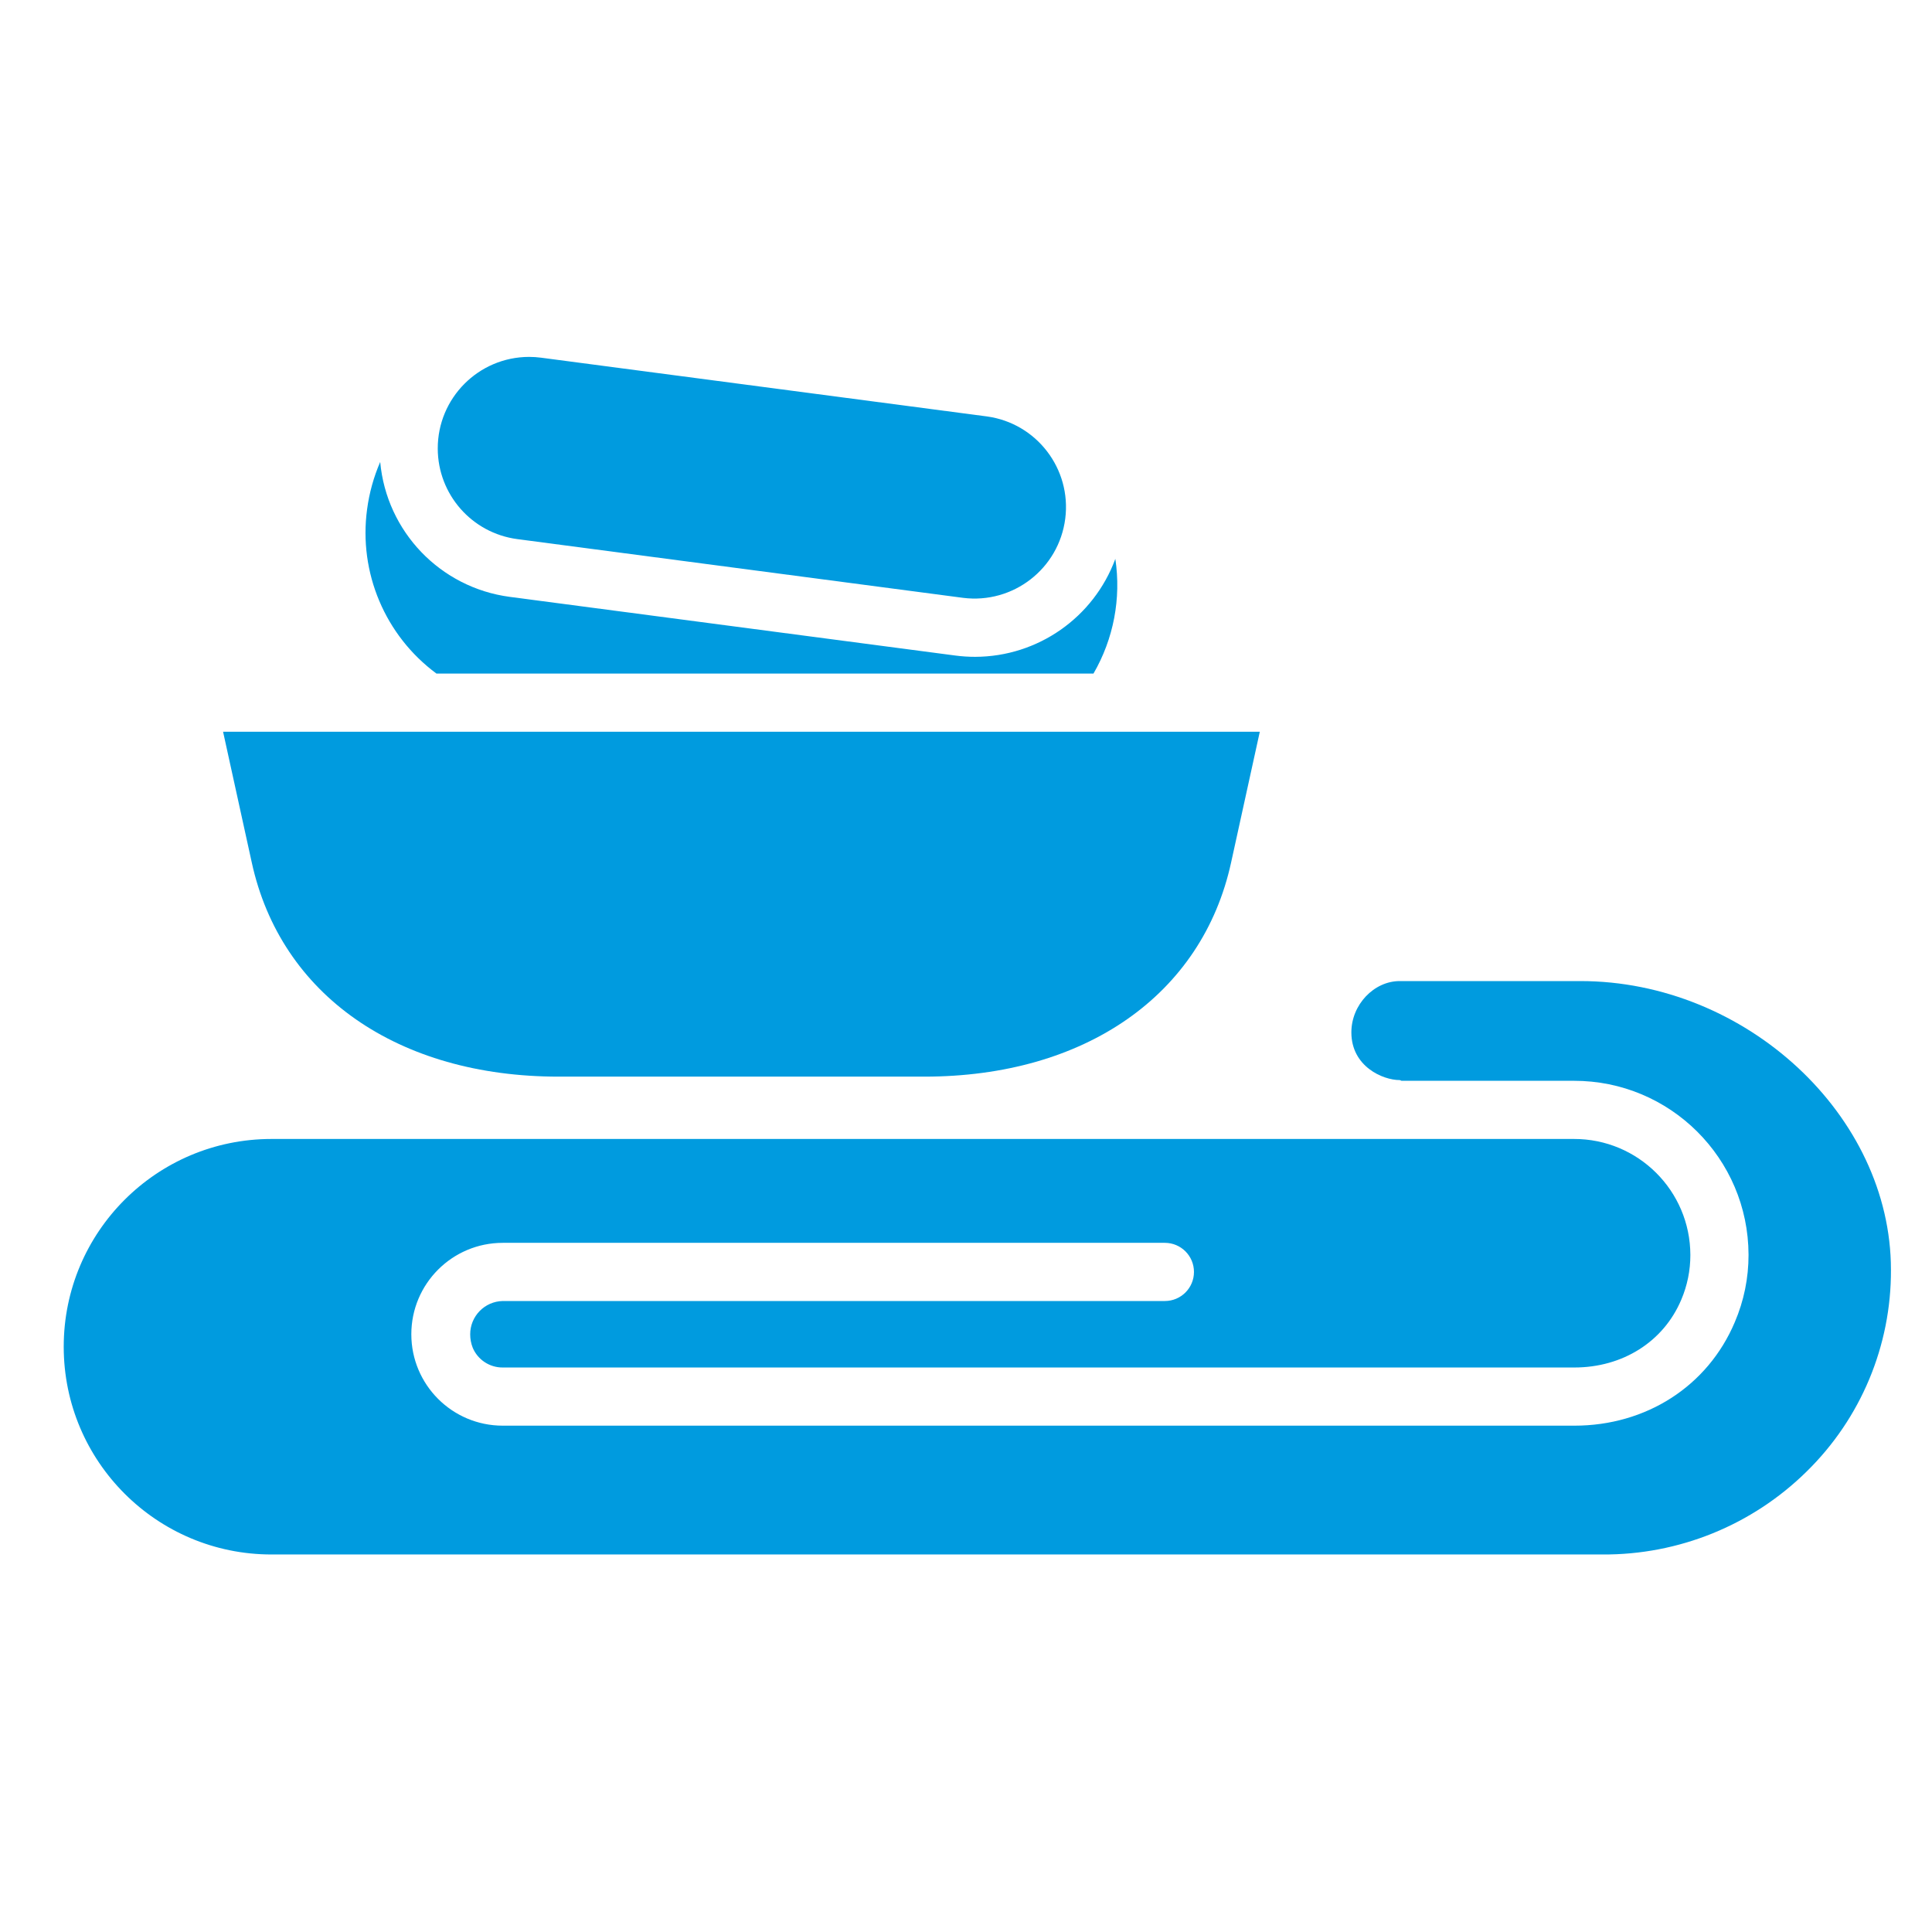
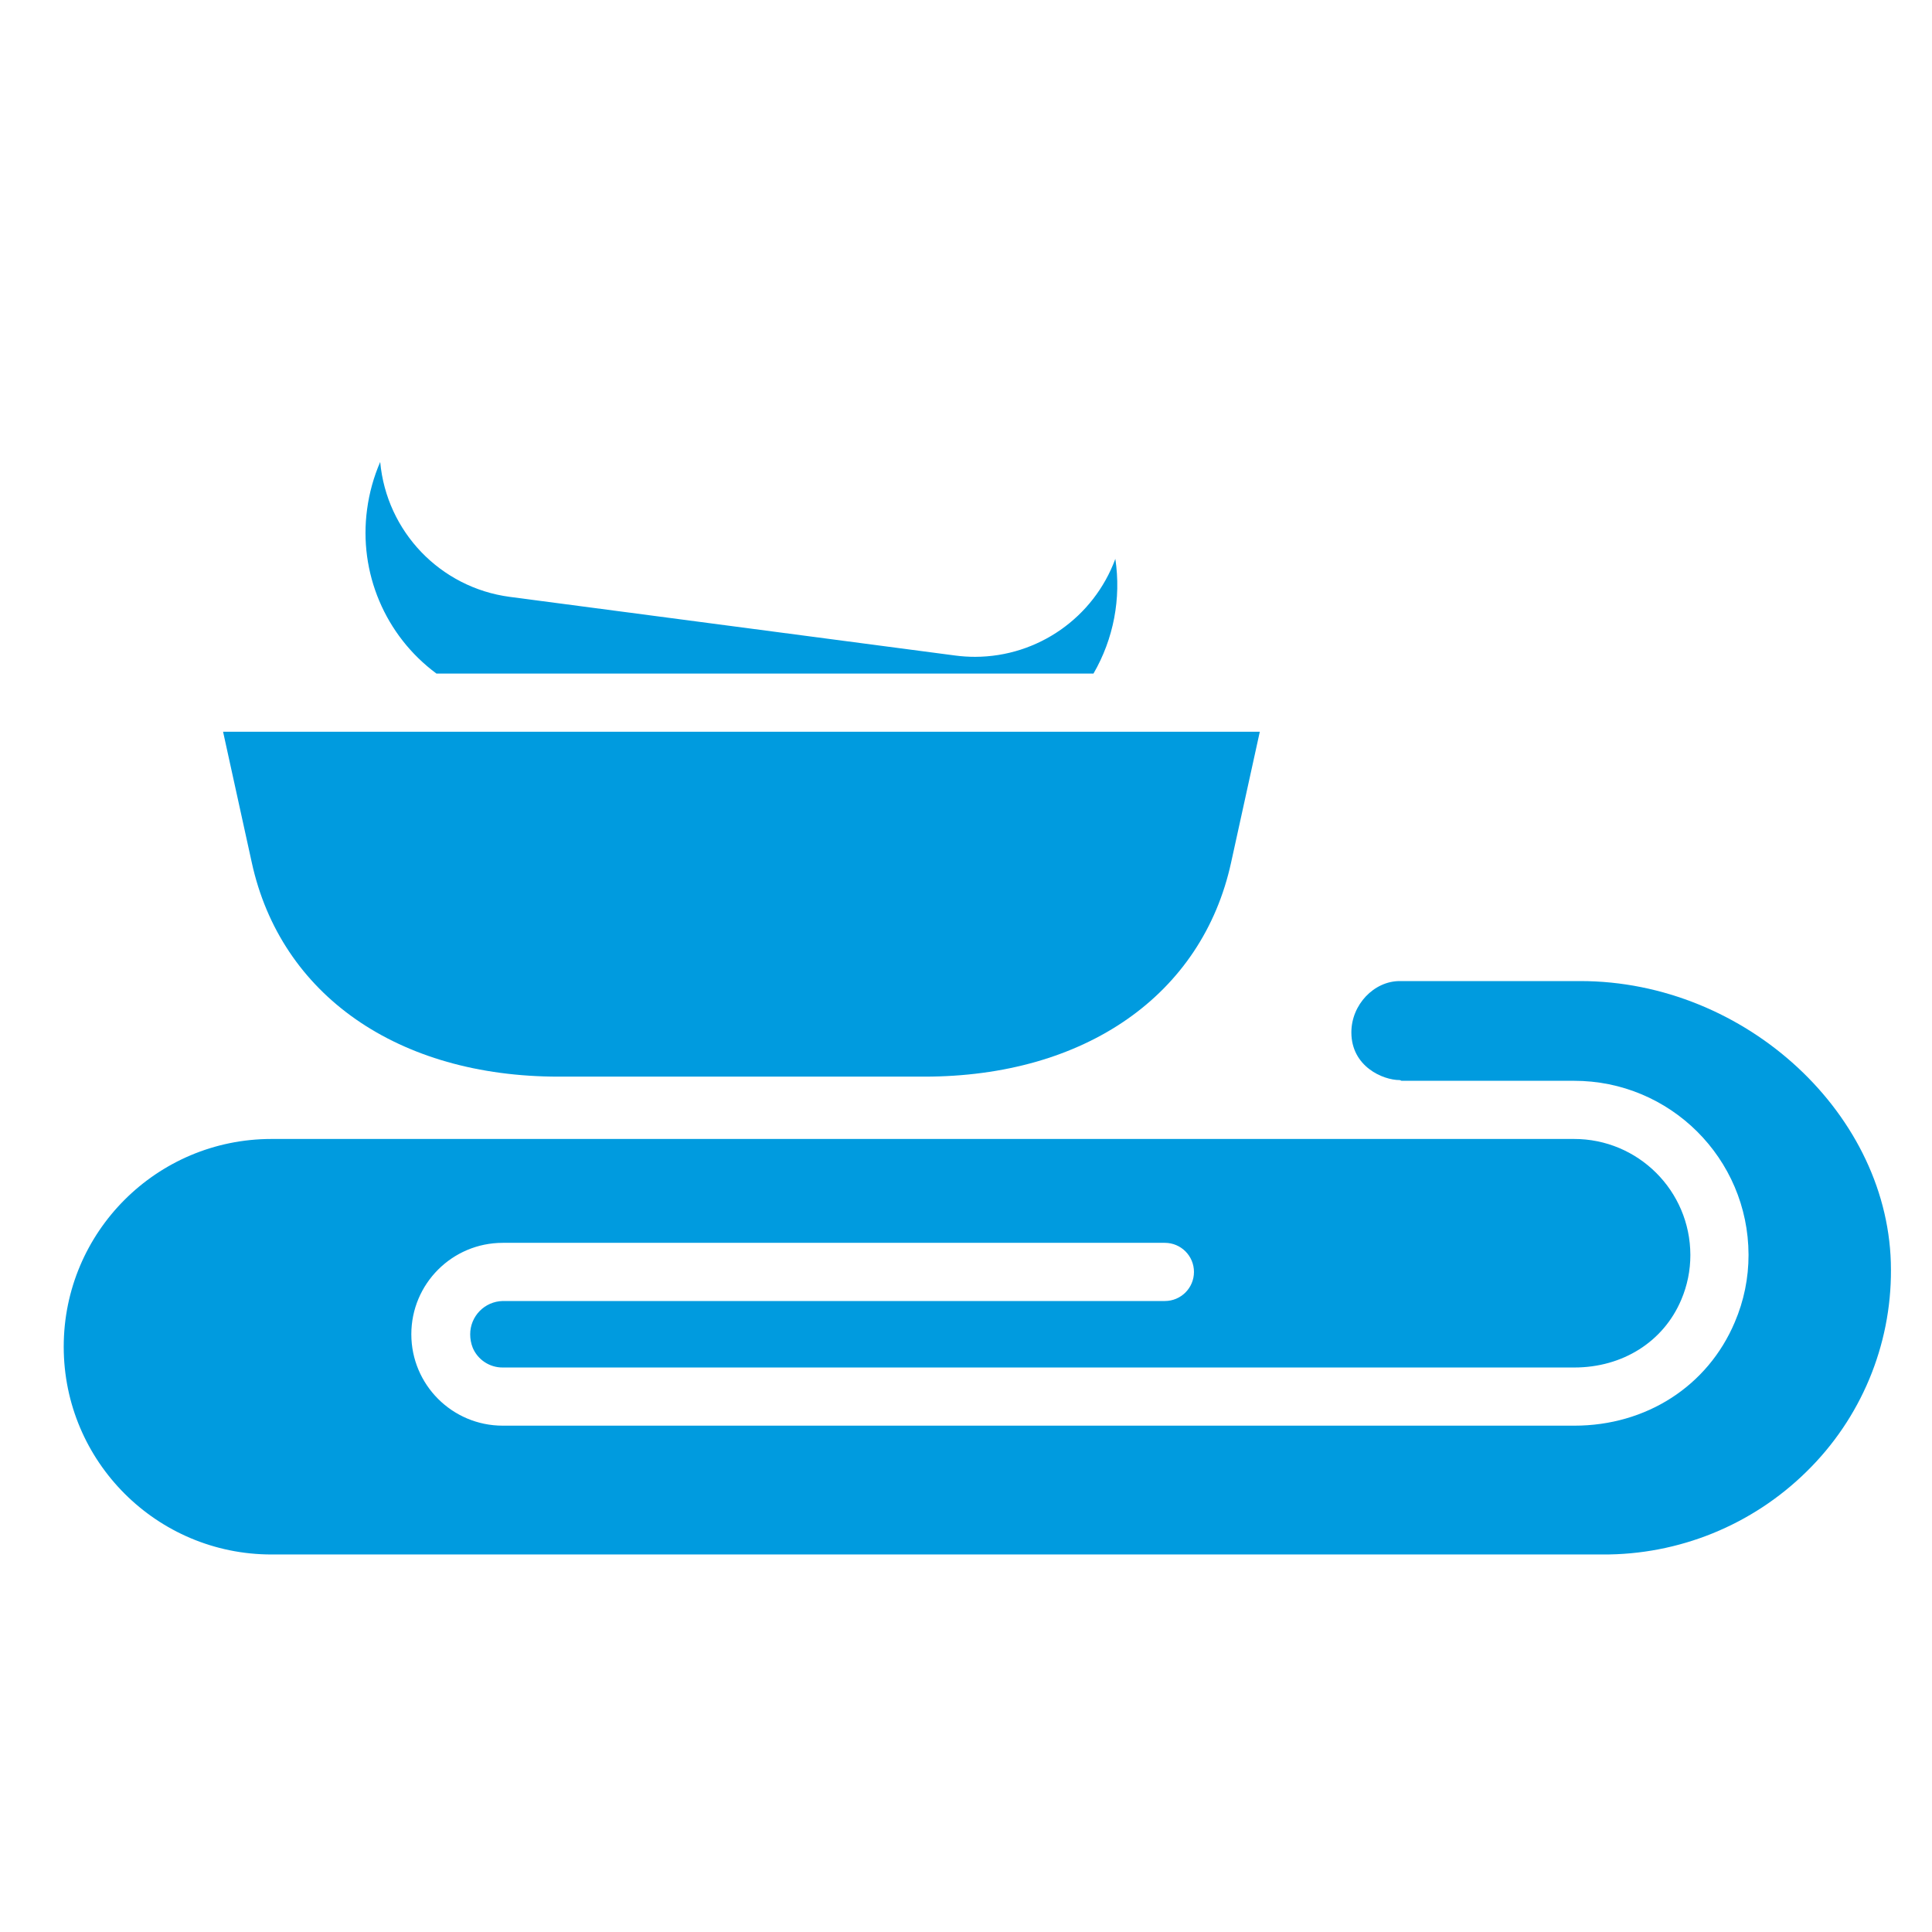
<svg xmlns="http://www.w3.org/2000/svg" id="Layer_1" x="0px" y="0px" width="800px" height="800px" viewBox="0 0 800 800" xml:space="preserve">
  <g id="Layer_8">
    <title>Tub with towel</title>
-     <path fill="#009BDF" d="M214.186,223.23l184.551,24.318c20.755,2.641,39.721-12.044,42.361-32.799 c2.624-20.623-11.863-39.508-32.461-42.317l-184.552-24.316c-1.667-0.221-3.346-0.331-5.027-0.332 c-20.924,0.052-37.844,17.057-37.792,37.981C181.312,204.734,195.38,220.744,214.186,223.23L214.186,223.23z" />
    <path fill="#009BDF" d="M180.735,278.921H452.78c8.328-14.345,11.522-31.099,9.057-47.502 c-8.966,24.316-32.107,40.492-58.024,40.56c-2.75,0.002-5.497-0.177-8.224-0.533L211.04,247.144 c-28.719-3.816-50.973-27.002-53.609-55.854c-2.708,6.255-4.535,12.856-5.428,19.614 C148.451,237.121,159.464,263.19,180.735,278.921z" />
    <path fill="#009BDF" d="M654.409,406.241h-74.816c-10.667,0-20.02,9.786-20.02,21.242c0,14.148,13.038,19.757,20.02,19.757 c0.272,0,0.542,0.294,0.81,0.294h71.246c39.877-0.099,72.284,32.148,72.383,72.025c0,0.017,0,0.034,0,0.05 c0.017,9.581-1.92,19.066-5.693,27.873c-11.194,26.486-36.658,42.857-66.437,42.857H208.174c-20.905,0-37.852-16.947-37.852-37.852 c0-20.905,16.947-37.852,37.852-37.852h274.179c6.652,0,12.044,5.392,12.044,12.044s-5.392,12.044-12.044,12.044H208.177 c-7.504,0.161-13.498,6.3-13.48,13.806c-0.004,1.908,0.355,3.799,1.056,5.573c2.116,4.976,7.017,8.191,12.424,8.15h443.728 c19.929,0,36.885-10.604,44.252-28.019c2.512-5.872,3.8-12.195,3.785-18.582c-0.053-26.579-21.642-48.082-48.221-48.029 c-0.024,0-0.048,0-0.073,0H112.412c-47.511,0-86.027,38.516-86.027,86.027s38.516,86.027,86.027,86.027h551.045 c31.651,0.22,62.094-12.139,84.637-34.358c22.455-21.985,35.047-52.128,34.905-83.553 C782.994,461.852,722.909,406.241,654.409,406.241z" />
    <path fill="#009BDF" d="M231.302,445.813h151.422c66.413,0,115.104-33.702,127.074-88.78l11.856-54.025h-62.225h-0.057h-0.047 H176.86h-0.055h-0.045H92.371l11.856,54.025C116.202,412.111,164.894,445.813,231.302,445.813z" />
  </g>
</svg>